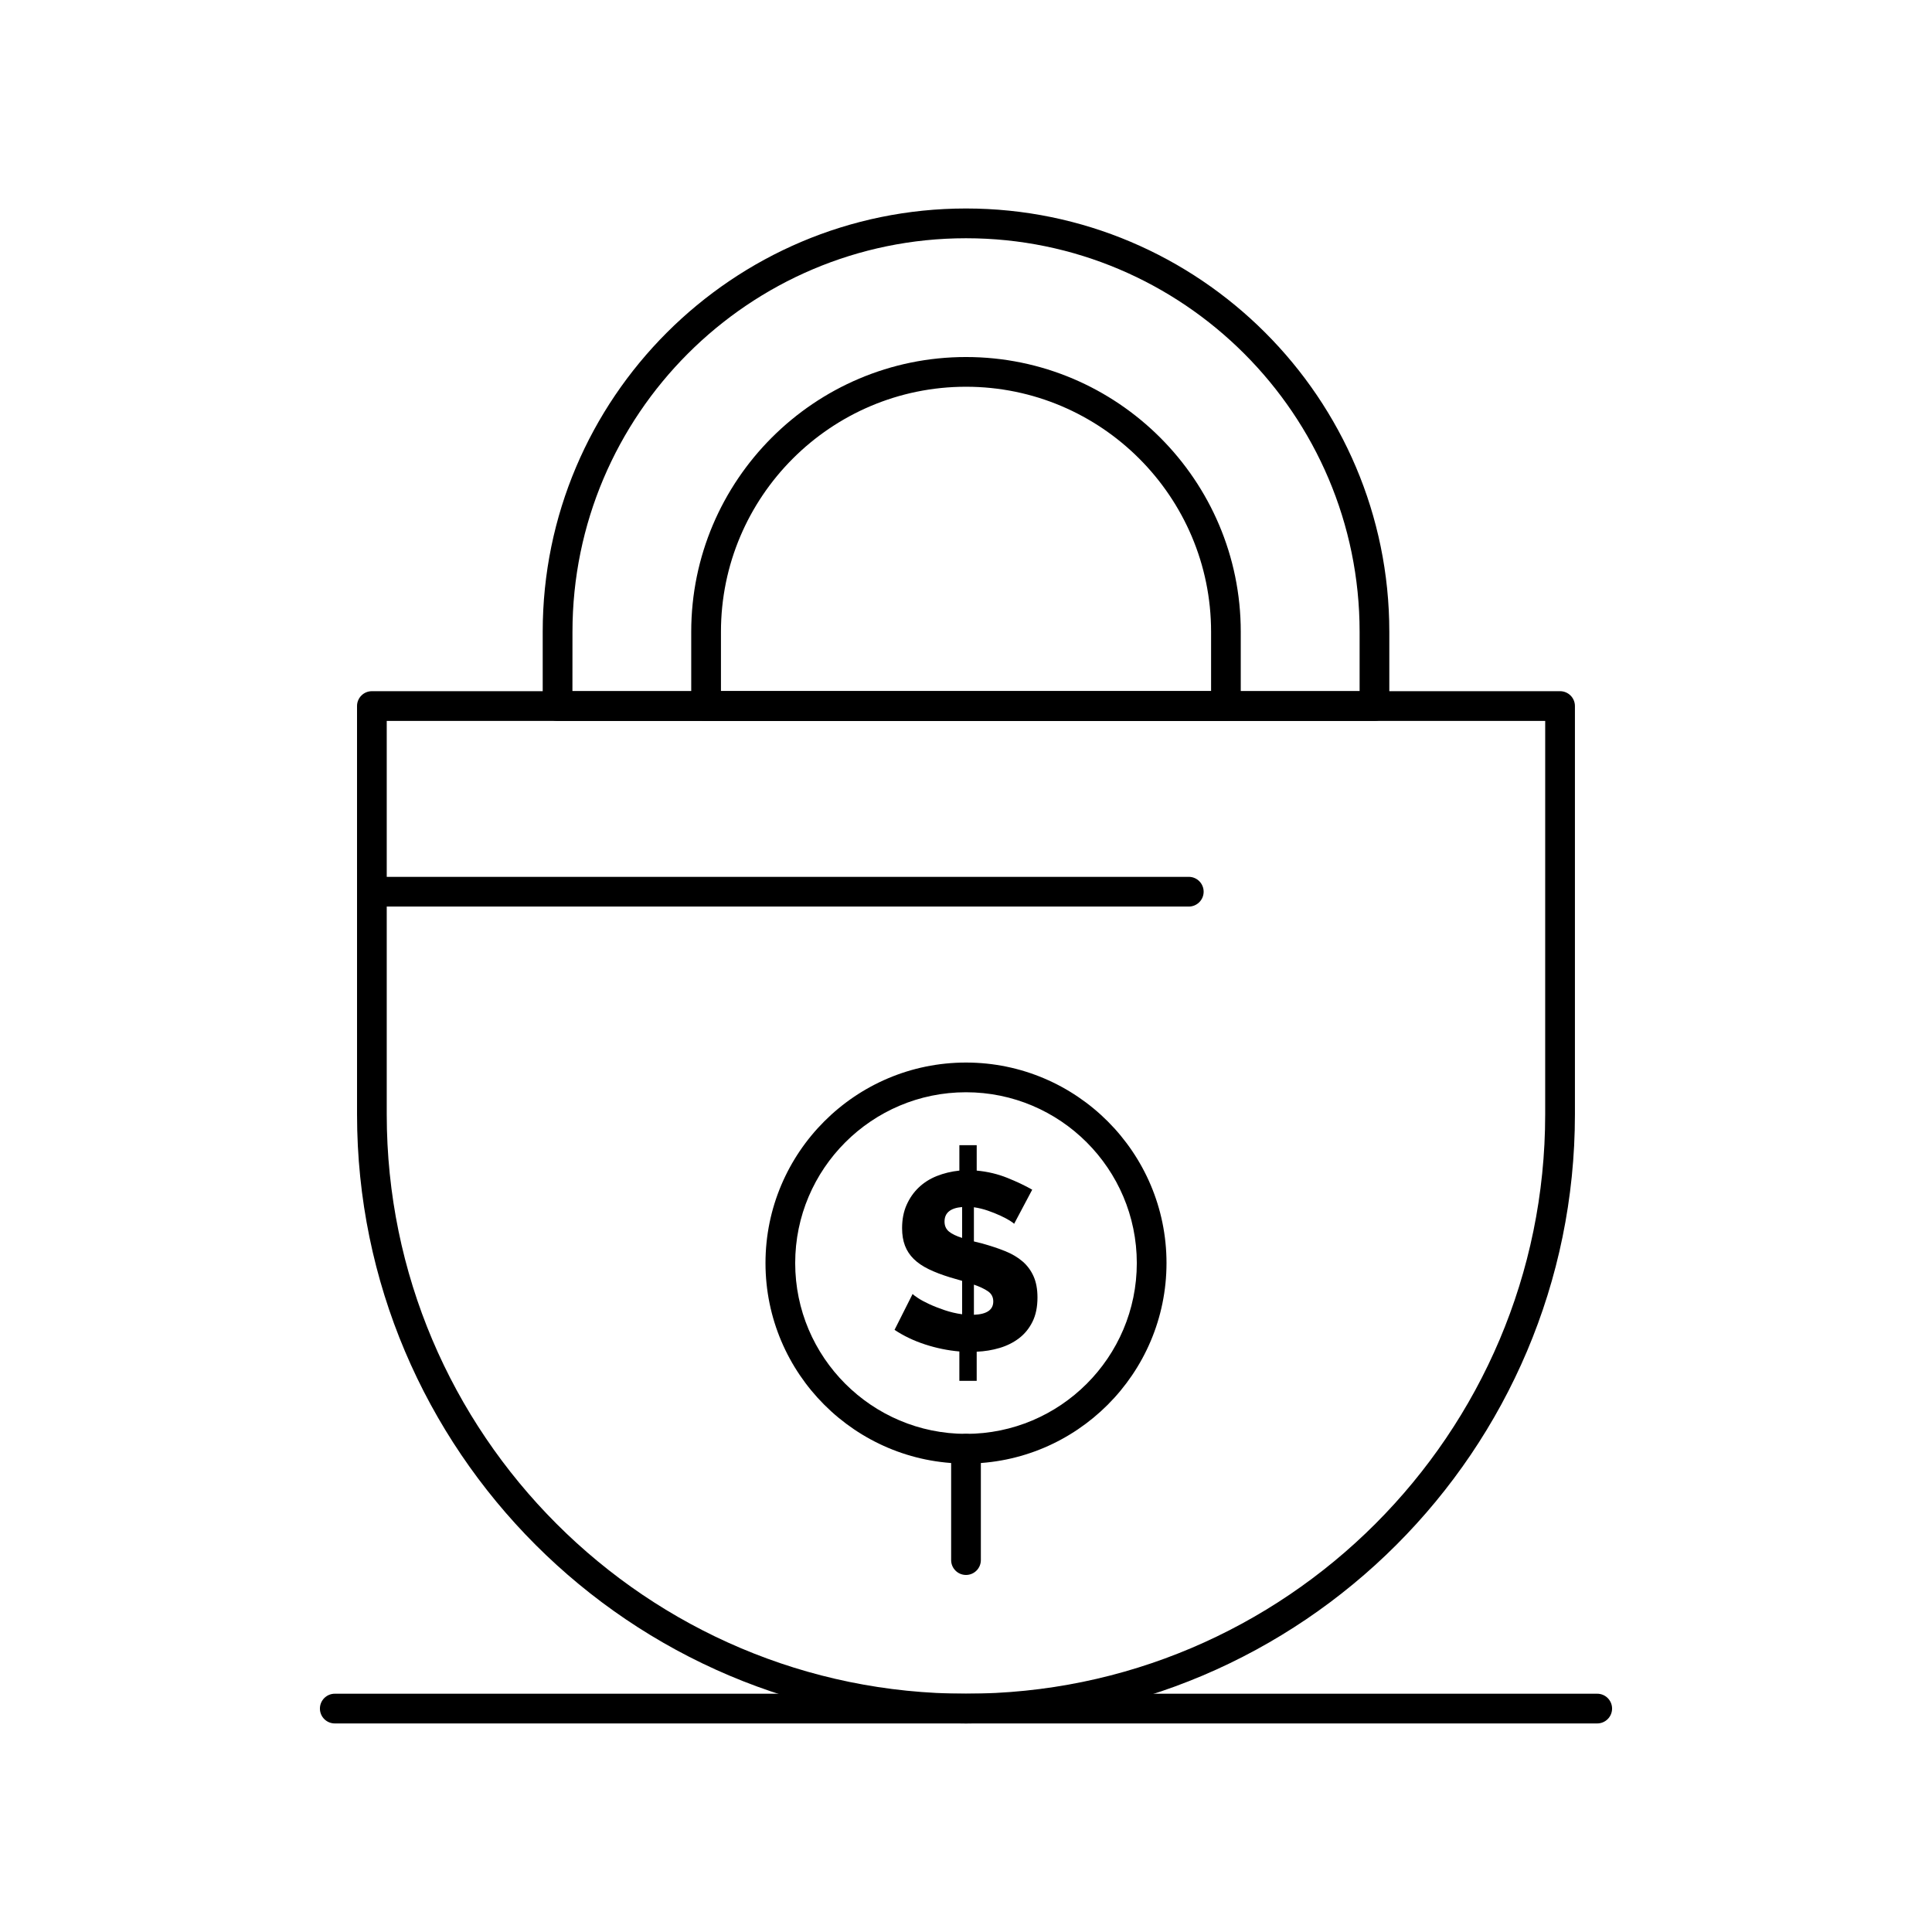
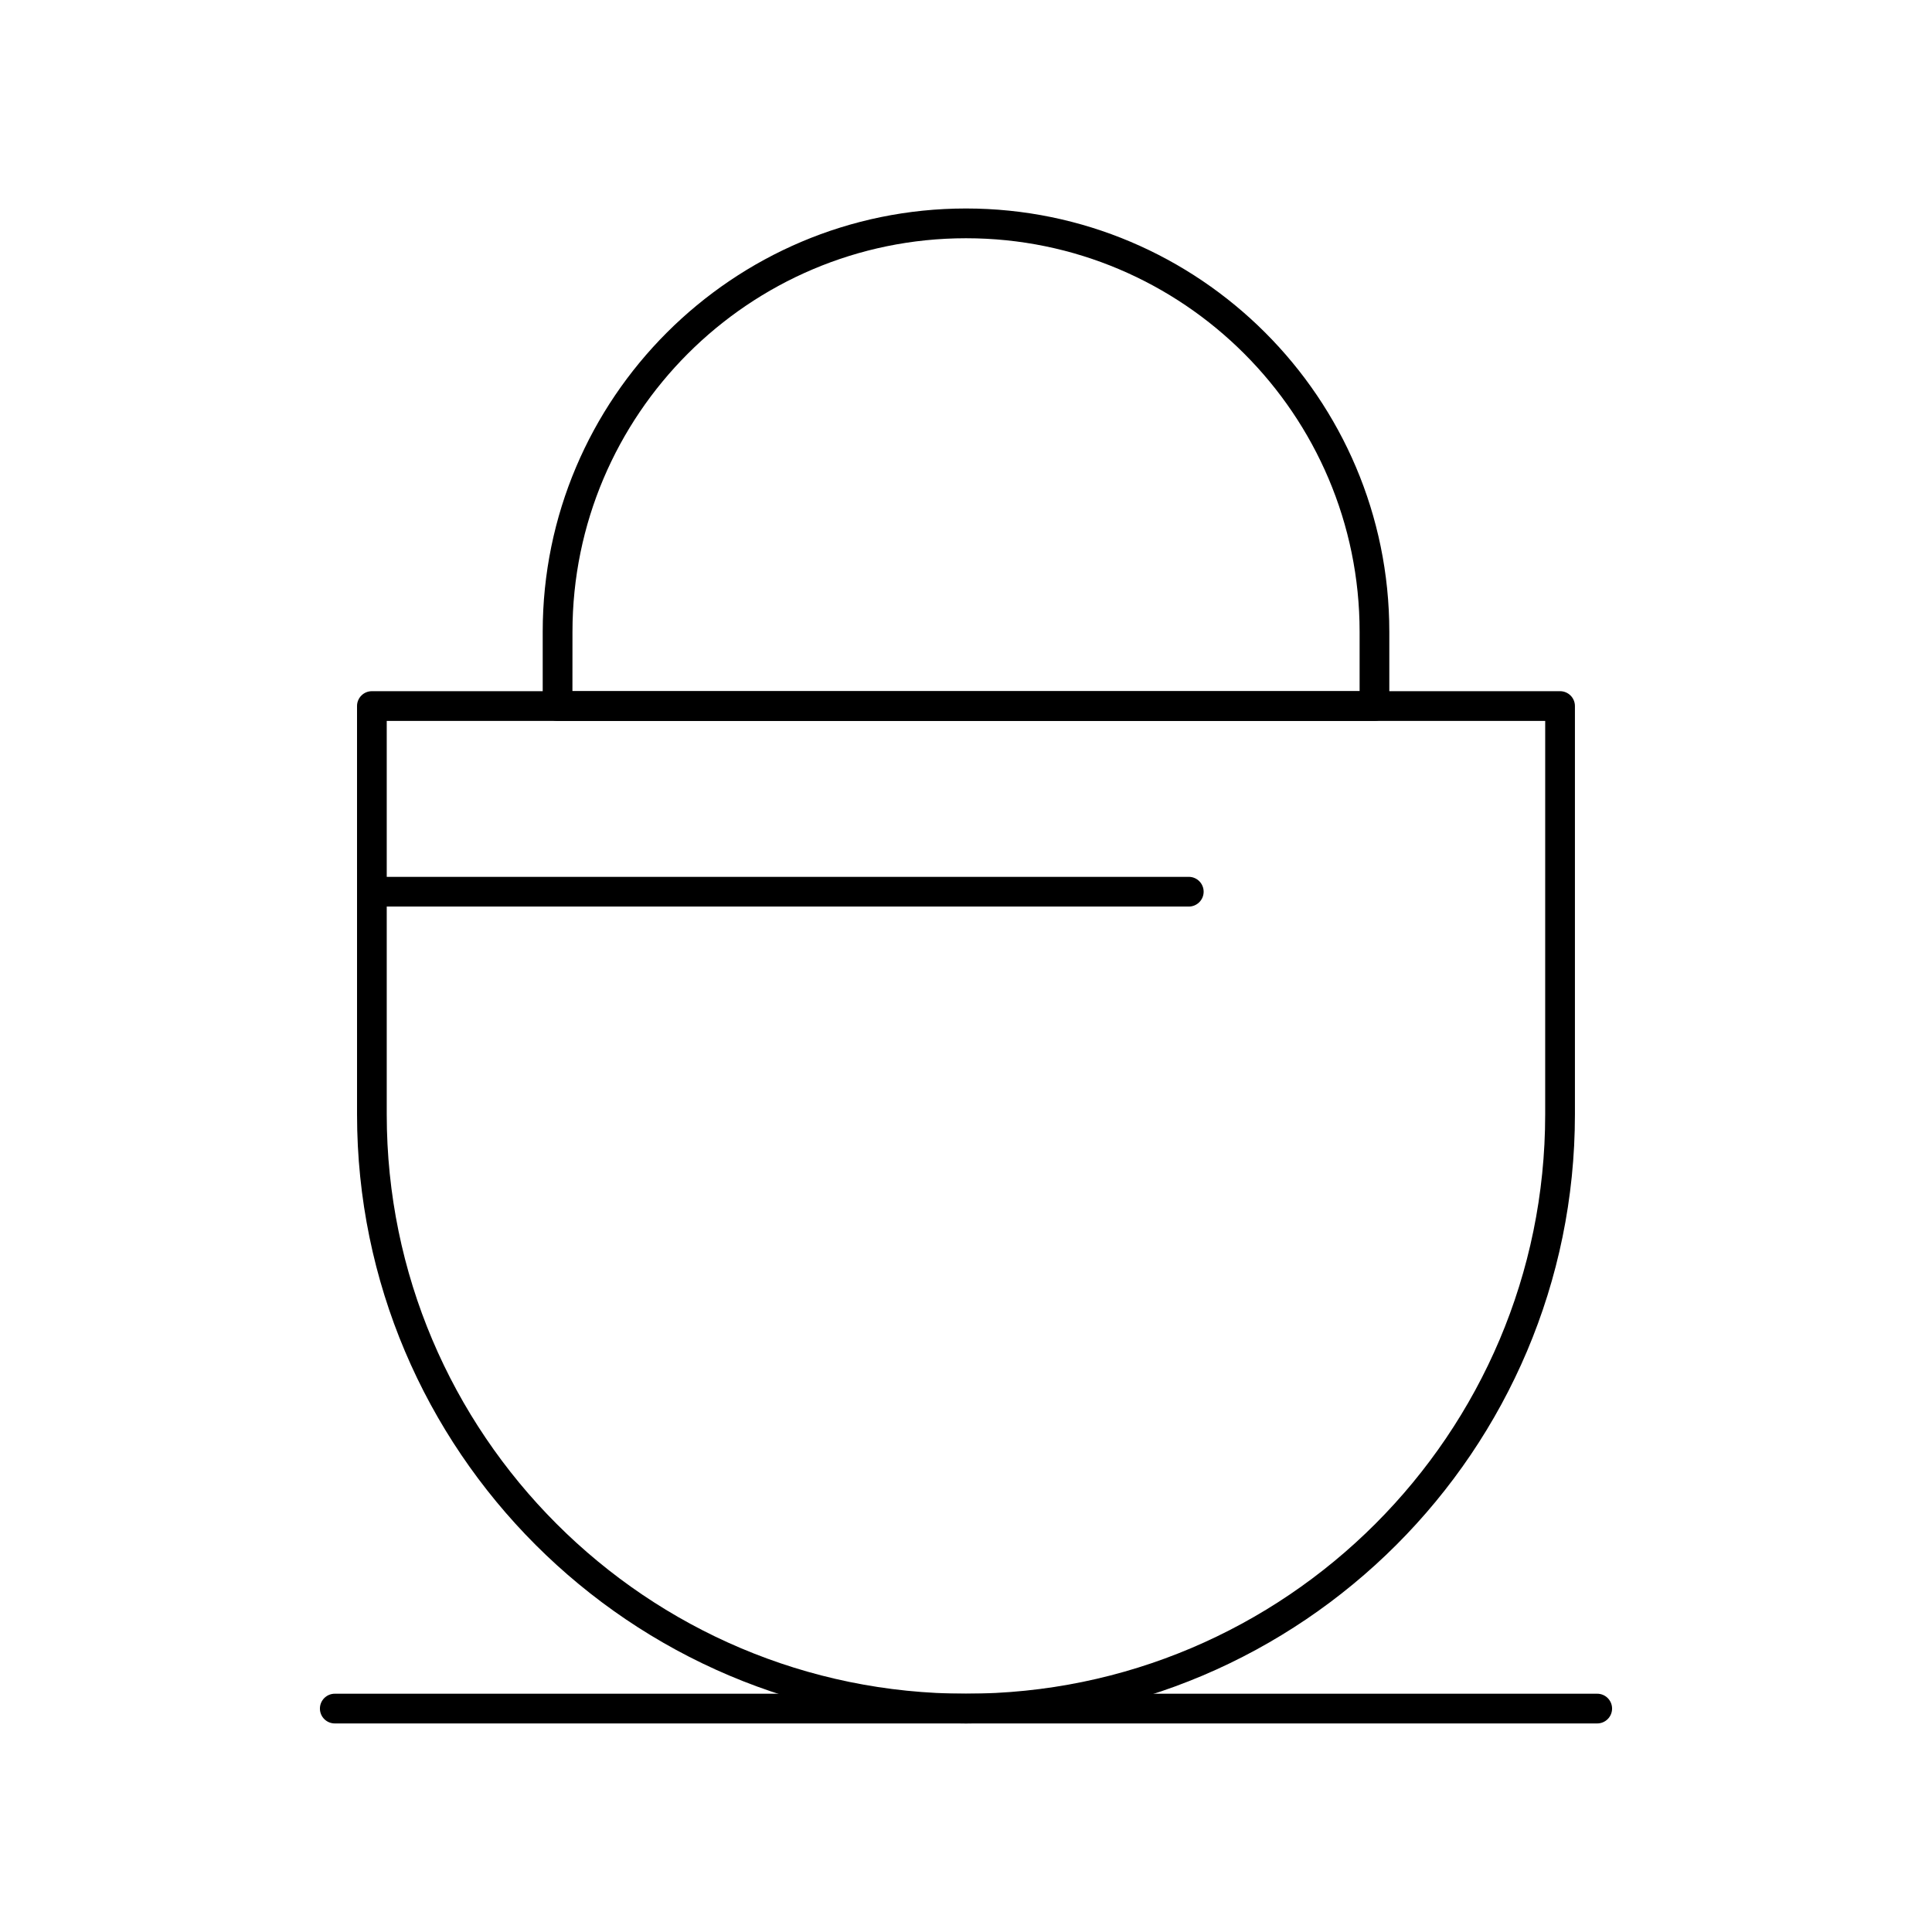
<svg xmlns="http://www.w3.org/2000/svg" fill="#000000" width="800px" height="800px" version="1.1" viewBox="144 144 512 512">
  <g>
    <path d="m400 600.73c-88.984 0-161.38-72.395-161.38-161.38l-0.004-108.24c0-2.172 1.762-3.938 3.938-3.938h314.88c2.172 0 3.938 1.762 3.938 3.938v108.24c-0.004 88.984-72.398 161.38-161.38 161.38zm-153.51-265.68v104.3c0 84.645 68.863 153.5 153.5 153.5 84.645 0 153.5-68.863 153.5-153.5l0.004-104.3z" />
    <path d="m459.04 384.25h-216.48c-2.172 0-3.938-1.762-3.938-3.938 0-2.172 1.762-3.938 3.938-3.938h216.48c2.172 0 3.938 1.762 3.938 3.938 0 2.176-1.766 3.938-3.938 3.938z" />
-     <path d="m400 561.38c-2.172 0-3.938-1.762-3.938-3.938v-29.52c0-2.172 1.762-3.938 3.938-3.938 2.172 0 3.938 1.762 3.938 3.938v29.52c-0.004 2.176-1.766 3.938-3.938 3.938z" />
    <path d="m567.28 600.73h-334.56c-2.172 0-3.938-1.762-3.938-3.938 0-2.172 1.762-3.938 3.938-3.938h334.56c2.172 0 3.938 1.762 3.938 3.938-0.004 2.176-1.766 3.938-3.941 3.938z" />
    <path d="m508.24 335.05h-216.48c-2.172 0-3.938-1.762-3.938-3.938v-19.68c0-61.855 50.32-112.18 112.18-112.18 61.852 0 112.18 50.32 112.18 112.18v19.68c0.004 2.176-1.758 3.938-3.934 3.938zm-212.54-7.871h208.61v-15.742c0-57.516-46.793-104.3-104.3-104.3-57.516 0-104.3 46.789-104.3 104.3z" />
-     <path d="m468.88 335.05h-137.76c-2.172 0-3.938-1.762-3.938-3.938v-19.68c0-40.152 32.664-72.816 72.816-72.816s72.816 32.664 72.816 72.816v19.68c0.004 2.176-1.762 3.938-3.934 3.938zm-133.82-7.871h129.89v-15.742c0-35.812-29.133-64.945-64.945-64.945s-64.945 29.133-64.945 64.945z" />
-     <path d="m412.75 468.33c-0.133-0.176-0.523-0.469-1.168-0.867-0.641-0.398-1.465-0.832-2.465-1.297-1-0.465-2.109-0.91-3.328-1.332-1.219-0.422-2.453-0.719-3.695-0.898v9.055l2.133 0.531c2.262 0.621 4.305 1.297 6.125 2.031 1.82 0.734 3.363 1.641 4.629 2.731 1.266 1.086 2.238 2.406 2.93 3.961 0.688 1.555 1.031 3.418 1.031 5.594 0 2.531-0.445 4.684-1.332 6.457-0.887 1.777-2.074 3.227-3.562 4.359s-3.195 1.988-5.125 2.562c-1.93 0.578-3.961 0.91-6.09 1v7.723h-4.594v-7.789c-3.062-0.266-6.094-0.887-9.086-1.863-2.996-0.977-5.691-2.266-8.09-3.863l4.793-9.52c0.176 0.223 0.656 0.59 1.434 1.098 0.777 0.512 1.766 1.043 2.961 1.598 1.199 0.555 2.551 1.086 4.062 1.598 1.508 0.512 3.062 0.879 4.66 1.098v-8.855l-3.195-0.93c-2.176-0.668-4.062-1.387-5.656-2.164-1.598-0.777-2.918-1.672-3.961-2.695-1.043-1.02-1.82-2.195-2.332-3.527s-0.766-2.887-0.766-4.66c0-2.309 0.398-4.359 1.199-6.16 0.801-1.797 1.875-3.34 3.231-4.625 1.352-1.285 2.949-2.297 4.793-3.027 1.84-0.73 3.828-1.211 5.957-1.434v-6.727h4.594v6.727c2.887 0.266 5.594 0.91 8.121 1.93 2.531 1.02 4.727 2.062 6.59 3.129zm-18.441-0.598c0 1.109 0.387 1.988 1.164 2.633 0.777 0.645 1.941 1.211 3.496 1.699v-8.188c-3.106 0.262-4.66 1.547-4.66 3.856zm12.918 21.172c0-1.156-0.465-2.051-1.398-2.695-0.934-0.641-2.176-1.23-3.731-1.766v7.988c3.418-0.133 5.129-1.309 5.129-3.527z" />
-     <path d="m400 531.86c-29.301 0-53.137-23.836-53.137-53.137 0-29.297 23.836-53.137 53.137-53.137 29.297 0 53.137 23.836 53.137 53.137-0.004 29.297-23.84 53.137-53.137 53.137zm0-98.402c-24.957 0-45.266 20.305-45.266 45.266 0 24.957 20.305 45.266 45.266 45.266 24.957 0 45.266-20.305 45.266-45.266-0.004-24.957-20.309-45.266-45.266-45.266z" />
  </g>
</svg>